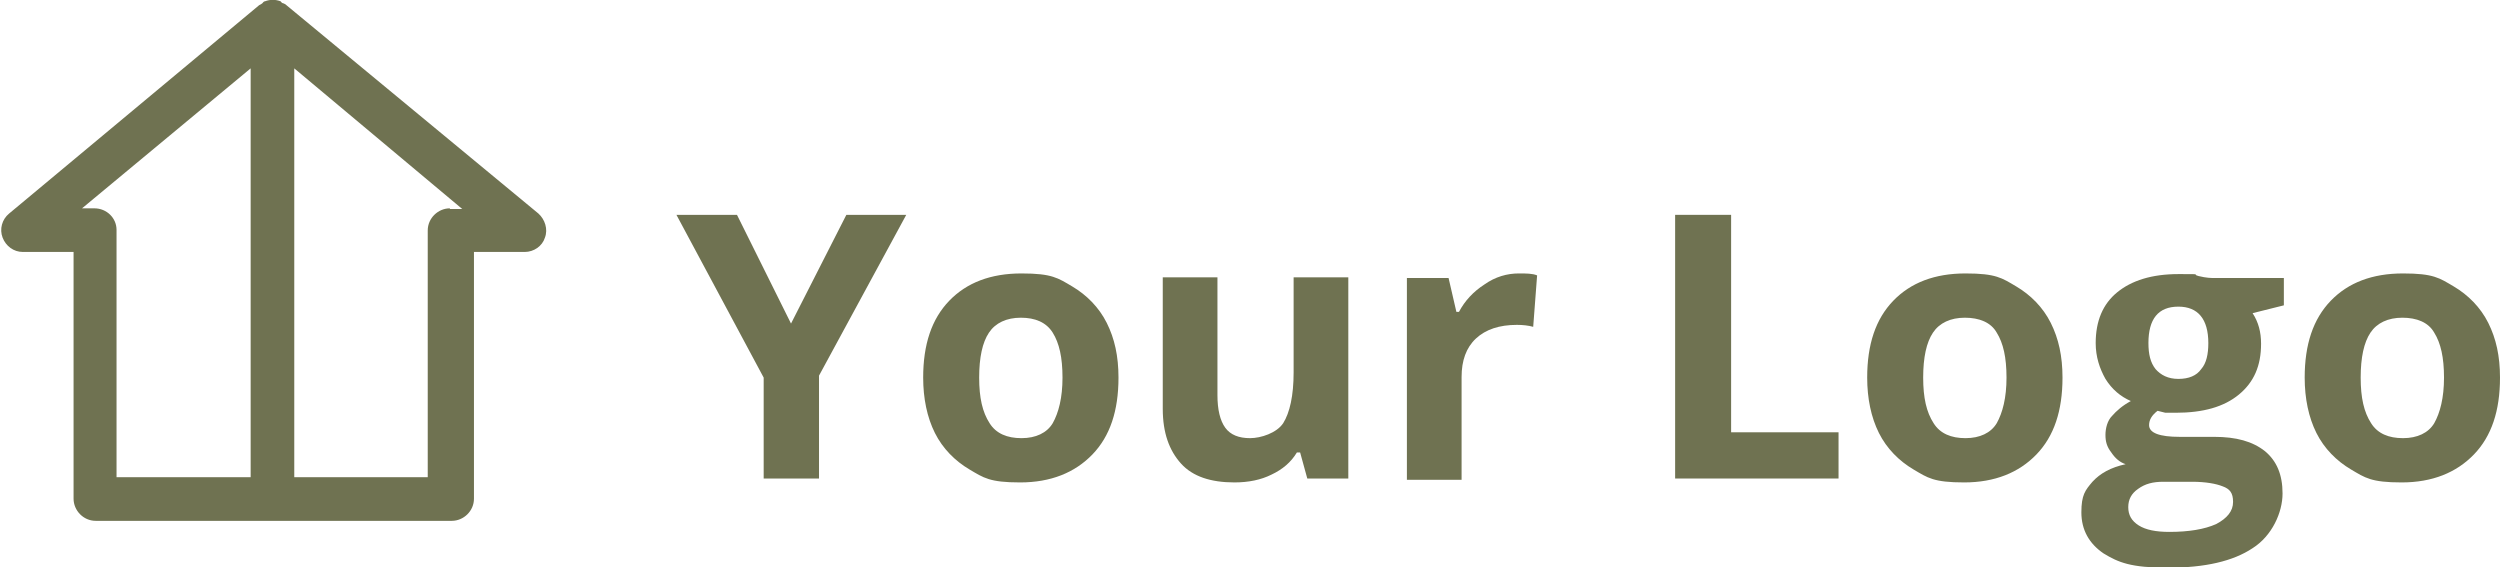
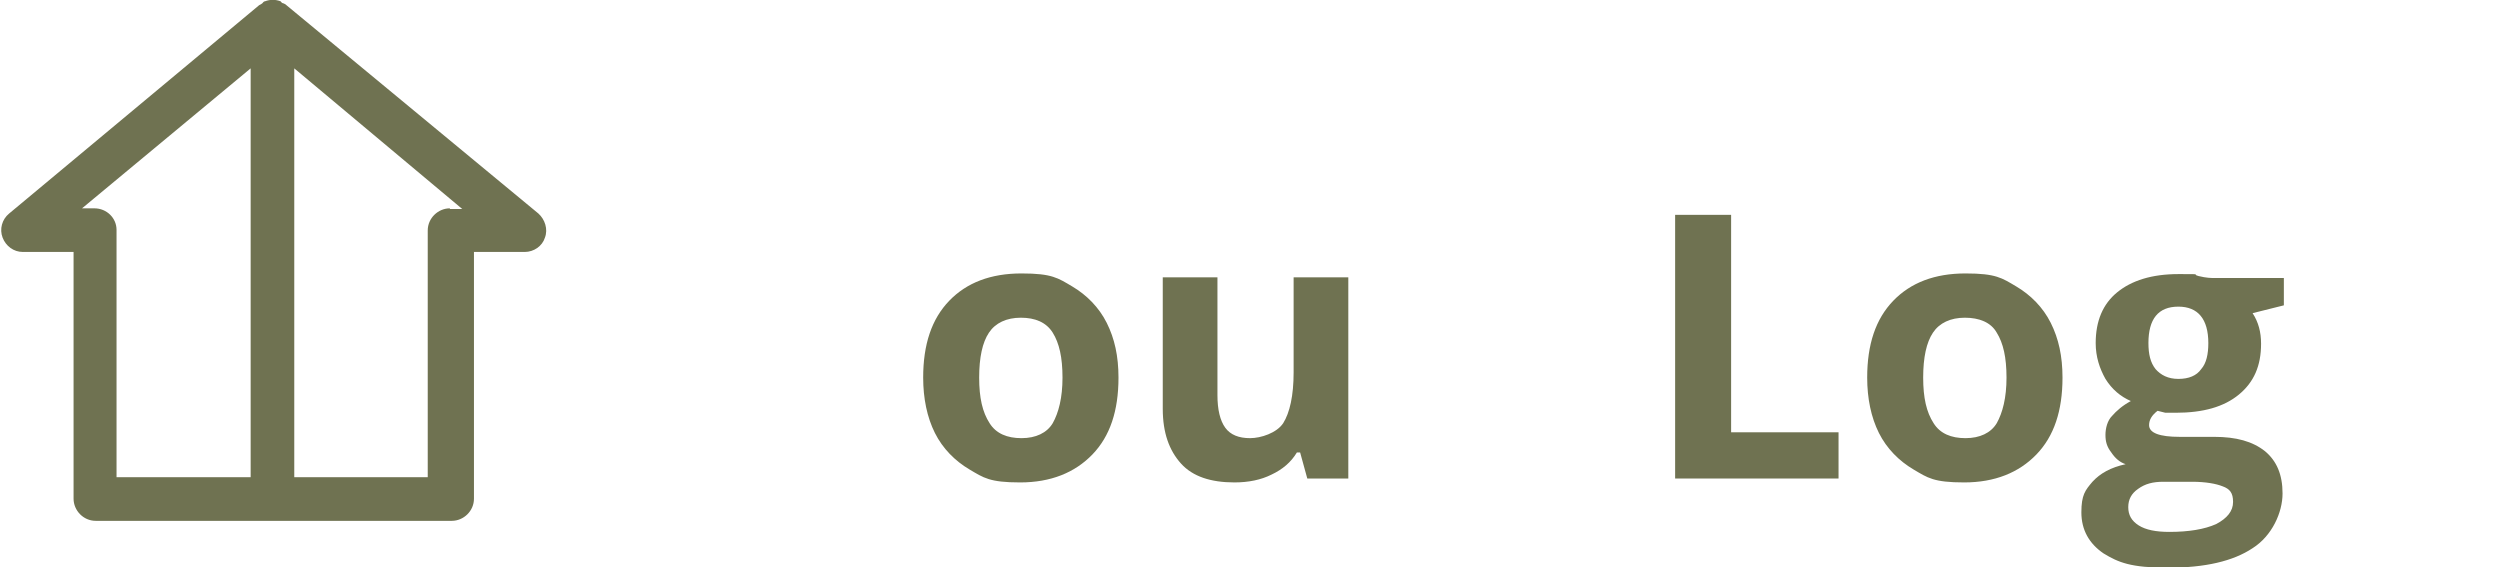
<svg xmlns="http://www.w3.org/2000/svg" id="Layer_1" data-name="Layer 1" version="1.1" viewBox="0 0 384 87.1">
  <defs>
    <style>
      .cls-1 {
        fill: #6f7251;
        stroke-width: 0px;
      }
    </style>
  </defs>
  <path class="cls-1" d="M44,.8c-.2-.2-.3-.2-.5-.3-.2,0-.3-.2-.4-.3-.8-.3-1.6-.3-2.4,0-.2,0-.3.2-.4.3s-.3.2-.5.3L1.4,32.8c-1.1.9-1.5,2.4-1,3.7s1.7,2.2,3.1,2.2h7.8v37.9c0,1.8,1.5,3.4,3.4,3.4h54.7c1.8,0,3.4-1.5,3.4-3.4v-37.9h7.8c1.4,0,2.7-.9,3.1-2.2.5-1.3,0-2.8-1-3.7L44,.8ZM14.5,32h-1.9l25.9-21.5v62.8h-20.6v-38c0-1.8-1.5-3.3-3.4-3.3ZM69.1,32c-1.8,0-3.4,1.5-3.4,3.4v37.9h-20.5V10.5l25.8,21.6h-1.9Z" />
  <g>
-     <path class="cls-1" d="M121.5,49.7l8.5-16.7h9.2l-13.4,24.7v15.8h-8.5v-15.5l-13.4-25h9.3l8.3,16.7Z" />
    <path class="cls-1" d="M171.8,58c0,5.1-1.3,9-4,11.8s-6.4,4.3-11.1,4.3-5.6-.7-7.8-2-4.1-3.2-5.3-5.6-1.8-5.3-1.8-8.5c0-5.1,1.3-9,4-11.8s6.4-4.2,11.1-4.2,5.6.7,7.8,2,4.1,3.2,5.3,5.6c1.2,2.4,1.8,5.1,1.8,8.4ZM150.4,58c0,3.1.5,5.3,1.6,7,1,1.6,2.7,2.3,4.9,2.3s3.9-.8,4.8-2.3c.9-1.6,1.5-3.9,1.5-7s-.5-5.3-1.5-6.9c-1-1.6-2.7-2.3-4.9-2.3s-3.9.8-4.9,2.3c-1,1.5-1.5,3.8-1.5,6.9Z" />
    <path class="cls-1" d="M200.8,73.5l-1.1-4h-.5c-.9,1.5-2.2,2.6-3.9,3.4-1.6.8-3.5,1.2-5.7,1.2-3.6,0-6.4-.9-8.2-2.9s-2.8-4.7-2.8-8.4v-20.2h8.4v18.1c0,2.2.4,3.9,1.2,5s2.1,1.6,3.8,1.6,4.1-.8,5.1-2.3c1-1.6,1.6-4.2,1.6-7.8v-14.6h8.4v30.9h-6.3Z" />
-     <path class="cls-1" d="M233.3,42c1.1,0,2.1,0,2.8.3l-.6,7.9c-.7-.2-1.6-.3-2.5-.3-2.7,0-4.8.7-6.3,2.1-1.5,1.4-2.2,3.4-2.2,5.9v15.8h-8.4v-31h6.4l1.2,5.2h.4c.9-1.7,2.2-3.1,3.9-4.2,1.7-1.2,3.5-1.7,5.3-1.7Z" />
    <path class="cls-1" d="M257.3,73.5v-40.5h8.6v33.4h16.5v7.1h-25.1Z" />
    <path class="cls-1" d="M316.8,58c0,5.1-1.3,9-4,11.8s-6.4,4.3-11.1,4.3-5.6-.7-7.8-2c-2.2-1.3-4.1-3.2-5.3-5.6-1.2-2.4-1.8-5.3-1.8-8.5,0-5.1,1.3-9,4-11.8s6.4-4.2,11.1-4.2,5.6.7,7.8,2,4.1,3.2,5.3,5.6c1.2,2.4,1.8,5.1,1.8,8.4ZM295.4,58c0,3.1.5,5.3,1.6,7,1,1.6,2.7,2.3,4.9,2.3s3.9-.8,4.8-2.3c.9-1.6,1.5-3.9,1.5-7s-.5-5.3-1.5-6.9c-.9-1.6-2.7-2.3-4.9-2.3s-3.9.8-4.9,2.3-1.5,3.8-1.5,6.9Z" />
-     <path class="cls-1" d="M350.8,42.6v4.3l-4.8,1.2c.9,1.4,1.3,2.9,1.3,4.7,0,3.4-1.1,5.9-3.4,7.8-2.3,1.9-5.5,2.8-9.7,2.8h-1.6c0,0-1.2-.3-1.2-.3-.9.7-1.3,1.4-1.3,2.2,0,1.2,1.6,1.8,4.7,1.8h5.3c3.4,0,5.9.7,7.8,2.2,1.8,1.5,2.7,3.6,2.7,6.5s-1.6,6.5-4.6,8.4c-3,2-7.3,3-13,3s-7.6-.8-9.9-2.2c-2.2-1.5-3.4-3.6-3.4-6.3s.6-3.4,1.7-4.7c1.2-1.3,2.8-2.2,5.1-2.7-.9-.3-1.6-.9-2.2-1.8-.7-.9-.9-1.7-.9-2.7s.3-2.2,1-2.9c.7-.8,1.6-1.6,2.9-2.3-1.6-.7-2.9-1.8-3.9-3.4-.9-1.6-1.5-3.4-1.5-5.5,0-3.4,1.1-6,3.3-7.8,2.2-1.8,5.3-2.8,9.4-2.8s1.9,0,3.1.3,2,.3,2.3.3h10.8ZM326.9,77.9c0,1.2.5,2.1,1.6,2.8,1.1.7,2.7,1,4.7,1,3,0,5.4-.4,7.2-1.2,1.7-.9,2.6-2,2.6-3.4s-.5-2-1.6-2.4c-1-.4-2.6-.7-4.7-.7h-4.4c-1.6,0-2.8.3-3.9,1.1-1,.7-1.5,1.6-1.5,2.8ZM330,52.7c0,1.7.3,3,1.1,4,.8.9,1.9,1.5,3.5,1.5s2.8-.5,3.5-1.5c.8-.9,1.1-2.3,1.1-4,0-3.7-1.6-5.6-4.6-5.6-3.1,0-4.6,1.9-4.6,5.6Z" />
-     <path class="cls-1" d="M384,58c0,5.1-1.3,9-4,11.8s-6.4,4.3-11.1,4.3-5.6-.7-7.8-2c-2.2-1.3-4.1-3.2-5.3-5.6-1.2-2.4-1.8-5.3-1.8-8.5,0-5.1,1.3-9,4-11.8s6.4-4.2,11.1-4.2,5.6.7,7.8,2,4.1,3.2,5.3,5.6c1.2,2.4,1.8,5.1,1.8,8.4ZM362.6,58c0,3.1.5,5.3,1.6,7,1,1.6,2.7,2.3,4.9,2.3s3.9-.8,4.8-2.3c.9-1.6,1.5-3.9,1.5-7s-.5-5.3-1.5-6.9c-.9-1.6-2.7-2.3-4.9-2.3s-3.9.8-4.9,2.3-1.5,3.8-1.5,6.9Z" />
+     <path class="cls-1" d="M350.8,42.6v4.3l-4.8,1.2c.9,1.4,1.3,2.9,1.3,4.7,0,3.4-1.1,5.9-3.4,7.8-2.3,1.9-5.5,2.8-9.7,2.8h-1.6c0,0-1.2-.3-1.2-.3-.9.7-1.3,1.4-1.3,2.2,0,1.2,1.6,1.8,4.7,1.8h5.3c3.4,0,5.9.7,7.8,2.2,1.8,1.5,2.7,3.6,2.7,6.5s-1.6,6.5-4.6,8.4c-3,2-7.3,3-13,3s-7.6-.8-9.9-2.2c-2.2-1.5-3.4-3.6-3.4-6.3s.6-3.4,1.7-4.7c1.2-1.3,2.8-2.2,5.1-2.7-.9-.3-1.6-.9-2.2-1.8-.7-.9-.9-1.7-.9-2.7s.3-2.2,1-2.9c.7-.8,1.6-1.6,2.9-2.3-1.6-.7-2.9-1.8-3.9-3.4-.9-1.6-1.5-3.4-1.5-5.5,0-3.4,1.1-6,3.3-7.8,2.2-1.8,5.3-2.8,9.4-2.8s1.9,0,3.1.3,2,.3,2.3.3h10.8ZM326.9,77.9c0,1.2.5,2.1,1.6,2.8,1.1.7,2.7,1,4.7,1,3,0,5.4-.4,7.2-1.2,1.7-.9,2.6-2,2.6-3.4s-.5-2-1.6-2.4c-1-.4-2.6-.7-4.7-.7h-4.4c-1.6,0-2.8.3-3.9,1.1-1,.7-1.5,1.6-1.5,2.8M330,52.7c0,1.7.3,3,1.1,4,.8.9,1.9,1.5,3.5,1.5s2.8-.5,3.5-1.5c.8-.9,1.1-2.3,1.1-4,0-3.7-1.6-5.6-4.6-5.6-3.1,0-4.6,1.9-4.6,5.6Z" />
  </g>
</svg>